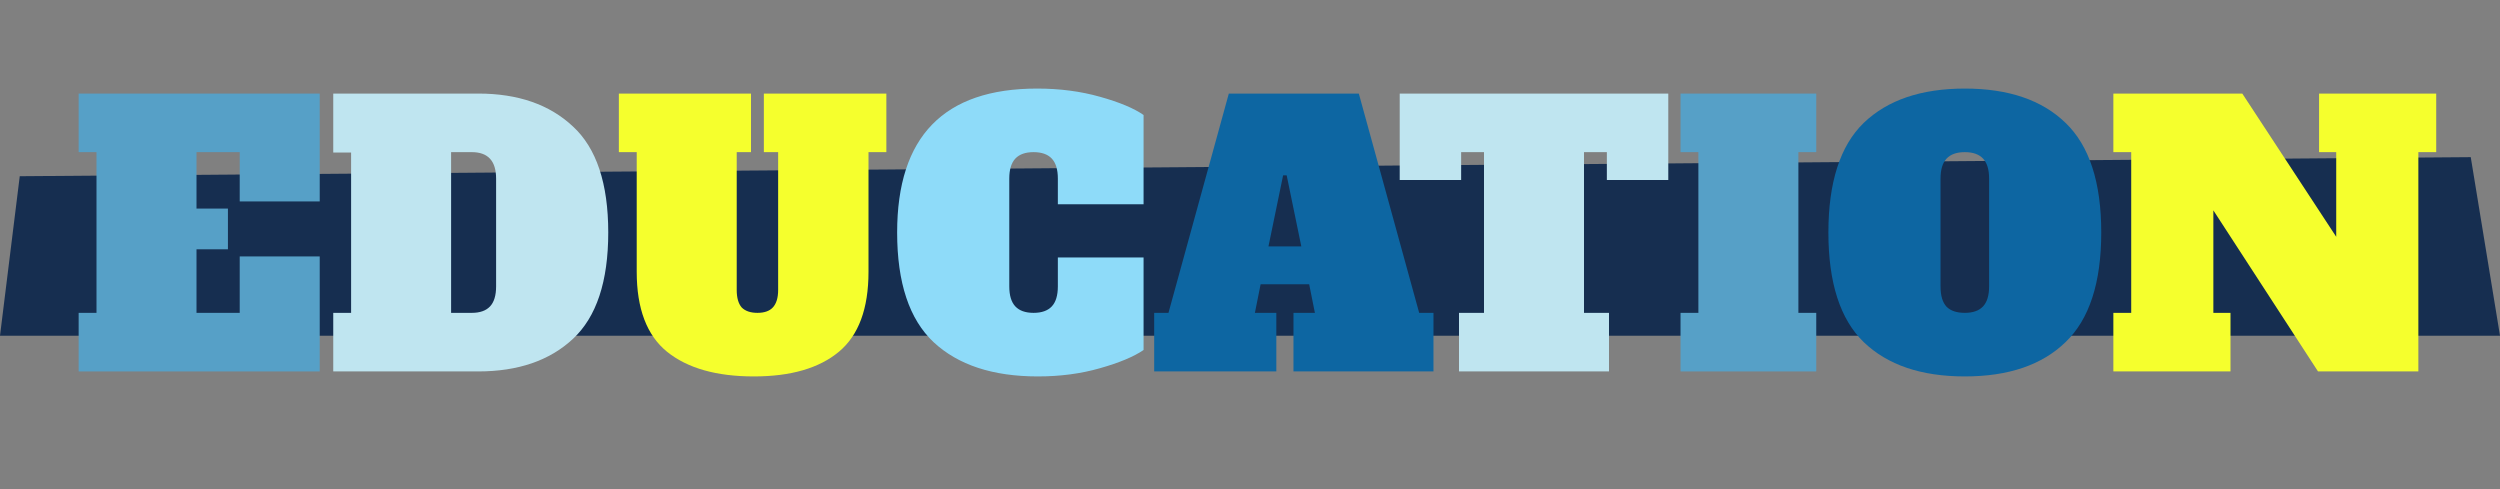
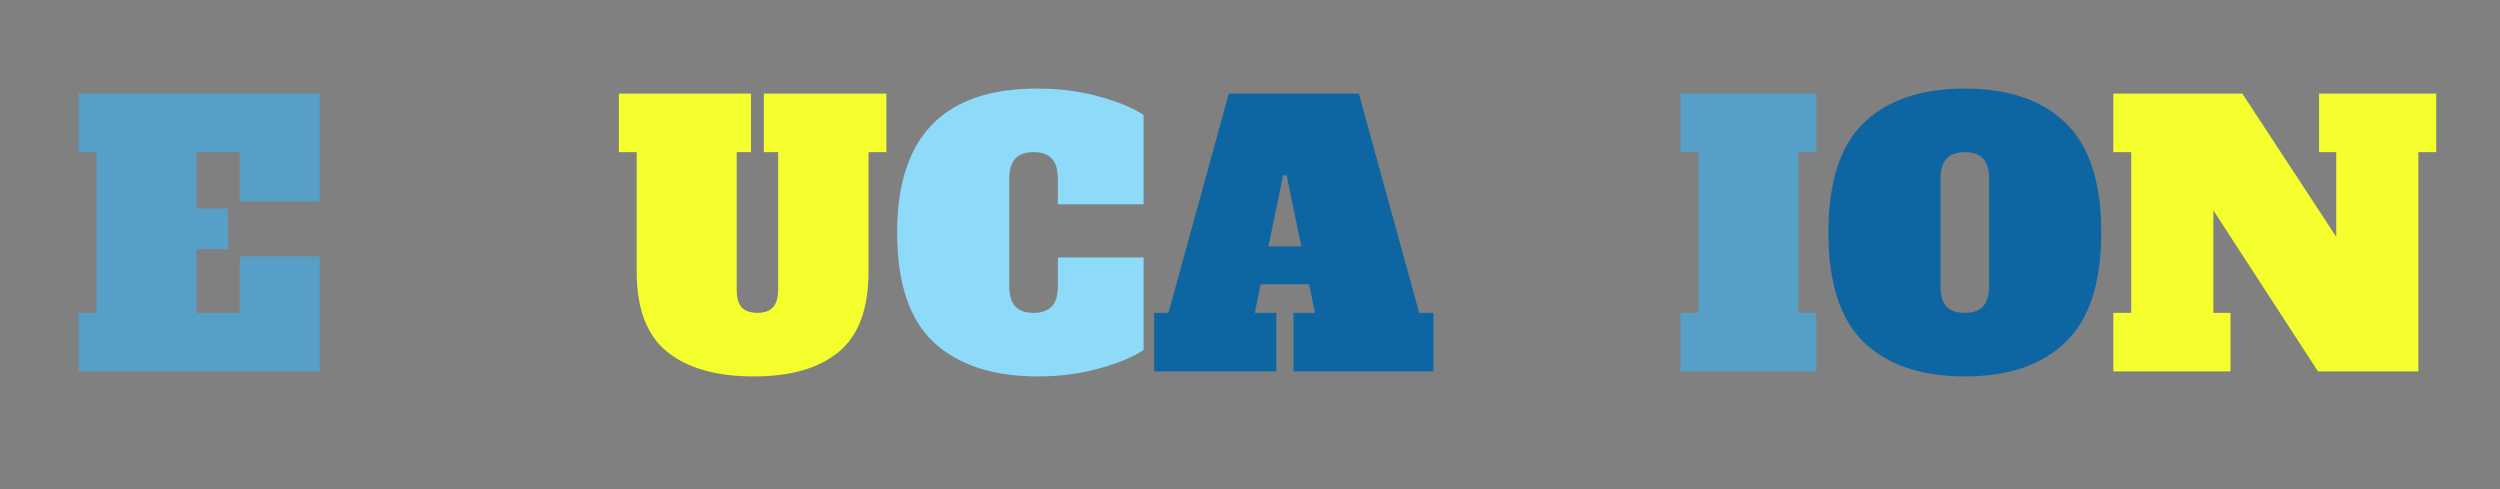
<svg xmlns="http://www.w3.org/2000/svg" id="Layer_1" viewBox="0 0 700 137">
  <rect x="0" y="0" width="700" height="137" fill="#808080" stroke="none" />
  <defs>
    <style>      .st0 {        fill: #f5ff2d;      }      .st1 {        fill: #56a0c7;      }      .st2 {        fill: #8edbf9;      }      .st3 {        fill: #162e50;      }      .st4 {        fill: #bfe5f0;      }      .st5 {        fill: #0d66a2;      }    </style>
  </defs>
-   <path class="st3" d="M700,94H0l5.53-44.66,686.28-5.34,8.19,50Z" />
  <path class="st1" d="M22.02,104v-16.4h5v-45h-5v-16.4h67.5v30.2h-22.4v-13.8h-12.1v15.8h8.8v11.4h-8.8v17.8h12.1v-15.8h22.4v32.2H22.02ZM470.55,104v-16.4h5v-45h-5v-16.4h38v16.4h-5v45h5v16.4h-38Z" />
-   <path class="st4" d="M93.31,87.6h5v-44.9h-5v-16.5h40.6c11.13,0,19.97,3.07,26.5,9.2,6.6,6.07,9.9,15.97,9.9,29.7s-3.3,23.67-9.9,29.8c-6.53,6.07-15.37,9.1-26.5,9.1h-40.6v-16.4ZM132.11,87.6c2.27,0,3.97-.6,5.1-1.8,1.13-1.2,1.7-3.07,1.7-5.6v-30.2c0-4.93-2.27-7.4-6.8-7.4h-5.8v45h5.8ZM467.12,50.4h-17.2v-7.8h-6.4v45h7v16.4h-42v-16.4h7v-45h-6.4v7.8h-17.2v-24.2h75.2v24.2Z" />
  <path class="st0" d="M211.08,105.4c-10.47,0-18.57-2.3-24.3-6.9-5.67-4.6-8.5-12.07-8.5-22.4v-33.5h-5v-16.4h37v16.4h-4v38.6c0,2.2.47,3.83,1.4,4.9,1,1,2.47,1.5,4.4,1.5s3.37-.5,4.3-1.5c1-1.07,1.5-2.7,1.5-4.9v-38.6h-4v-16.4h34.3v16.4h-5v33.5c0,10.33-2.77,17.8-8.3,22.4-5.53,4.6-13.47,6.9-23.8,6.9ZM649.34,26.2h32.8v16.4h-5v61.4h-28.1l-29.3-45.1v28.7h4.8v16.4h-32.8v-16.4h5v-45h-5v-16.4h36.1l26.3,40.1v-23.7h-4.8v-16.4Z" />
  <path class="st2" d="M290.6,105.4c-12.6,0-22.33-3.2-29.2-9.6-6.8-6.4-10.2-16.63-10.2-30.7,0-26.87,13.07-40.3,39.2-40.3,6.33,0,12.2.77,17.6,2.3,5.47,1.53,9.53,3.23,12.2,5.1v25h-24v-7.2c0-2.53-.57-4.4-1.7-5.6-1.13-1.2-2.83-1.8-5.1-1.8s-3.97.6-5.1,1.8c-1.13,1.2-1.7,3.07-1.7,5.6v30.2c0,2.53.57,4.4,1.7,5.6,1.13,1.2,2.83,1.8,5.1,1.8s3.97-.6,5.1-1.8c1.13-1.2,1.7-3.07,1.7-5.6v-8.1h24v25.9c-2.73,1.87-6.8,3.57-12.2,5.1-5.33,1.53-11.13,2.3-17.4,2.3Z" />
  <path class="st5" d="M397.37,87.6h4v16.4h-39.2v-16.4h6l-1.6-8h-13.6l-1.6,8h6v16.4h-34.2v-16.4h4l16.9-61.4h36.4l16.9,61.4ZM355.17,69h9.2l-4.1-19.9h-1l-4.1,19.9ZM550.15,105.4c-12.2,0-21.63-3.2-28.3-9.6-6.6-6.4-9.9-16.63-9.9-30.7s3.3-24.3,9.9-30.7c6.67-6.4,16.1-9.6,28.3-9.6s21.6,3.2,28.2,9.6c6.67,6.4,10,16.63,10,30.7s-3.33,24.3-10,30.7c-6.6,6.4-16,9.6-28.2,9.6ZM550.15,87.6c2.27,0,3.97-.6,5.1-1.8,1.13-1.2,1.7-3.07,1.7-5.6v-30.2c0-2.53-.57-4.4-1.7-5.6-1.13-1.2-2.83-1.8-5.1-1.8s-3.97.6-5.1,1.8c-1.13,1.2-1.7,3.07-1.7,5.6v30.2c0,2.6.57,4.5,1.7,5.7,1.13,1.13,2.83,1.7,5.1,1.7Z" />
</svg>